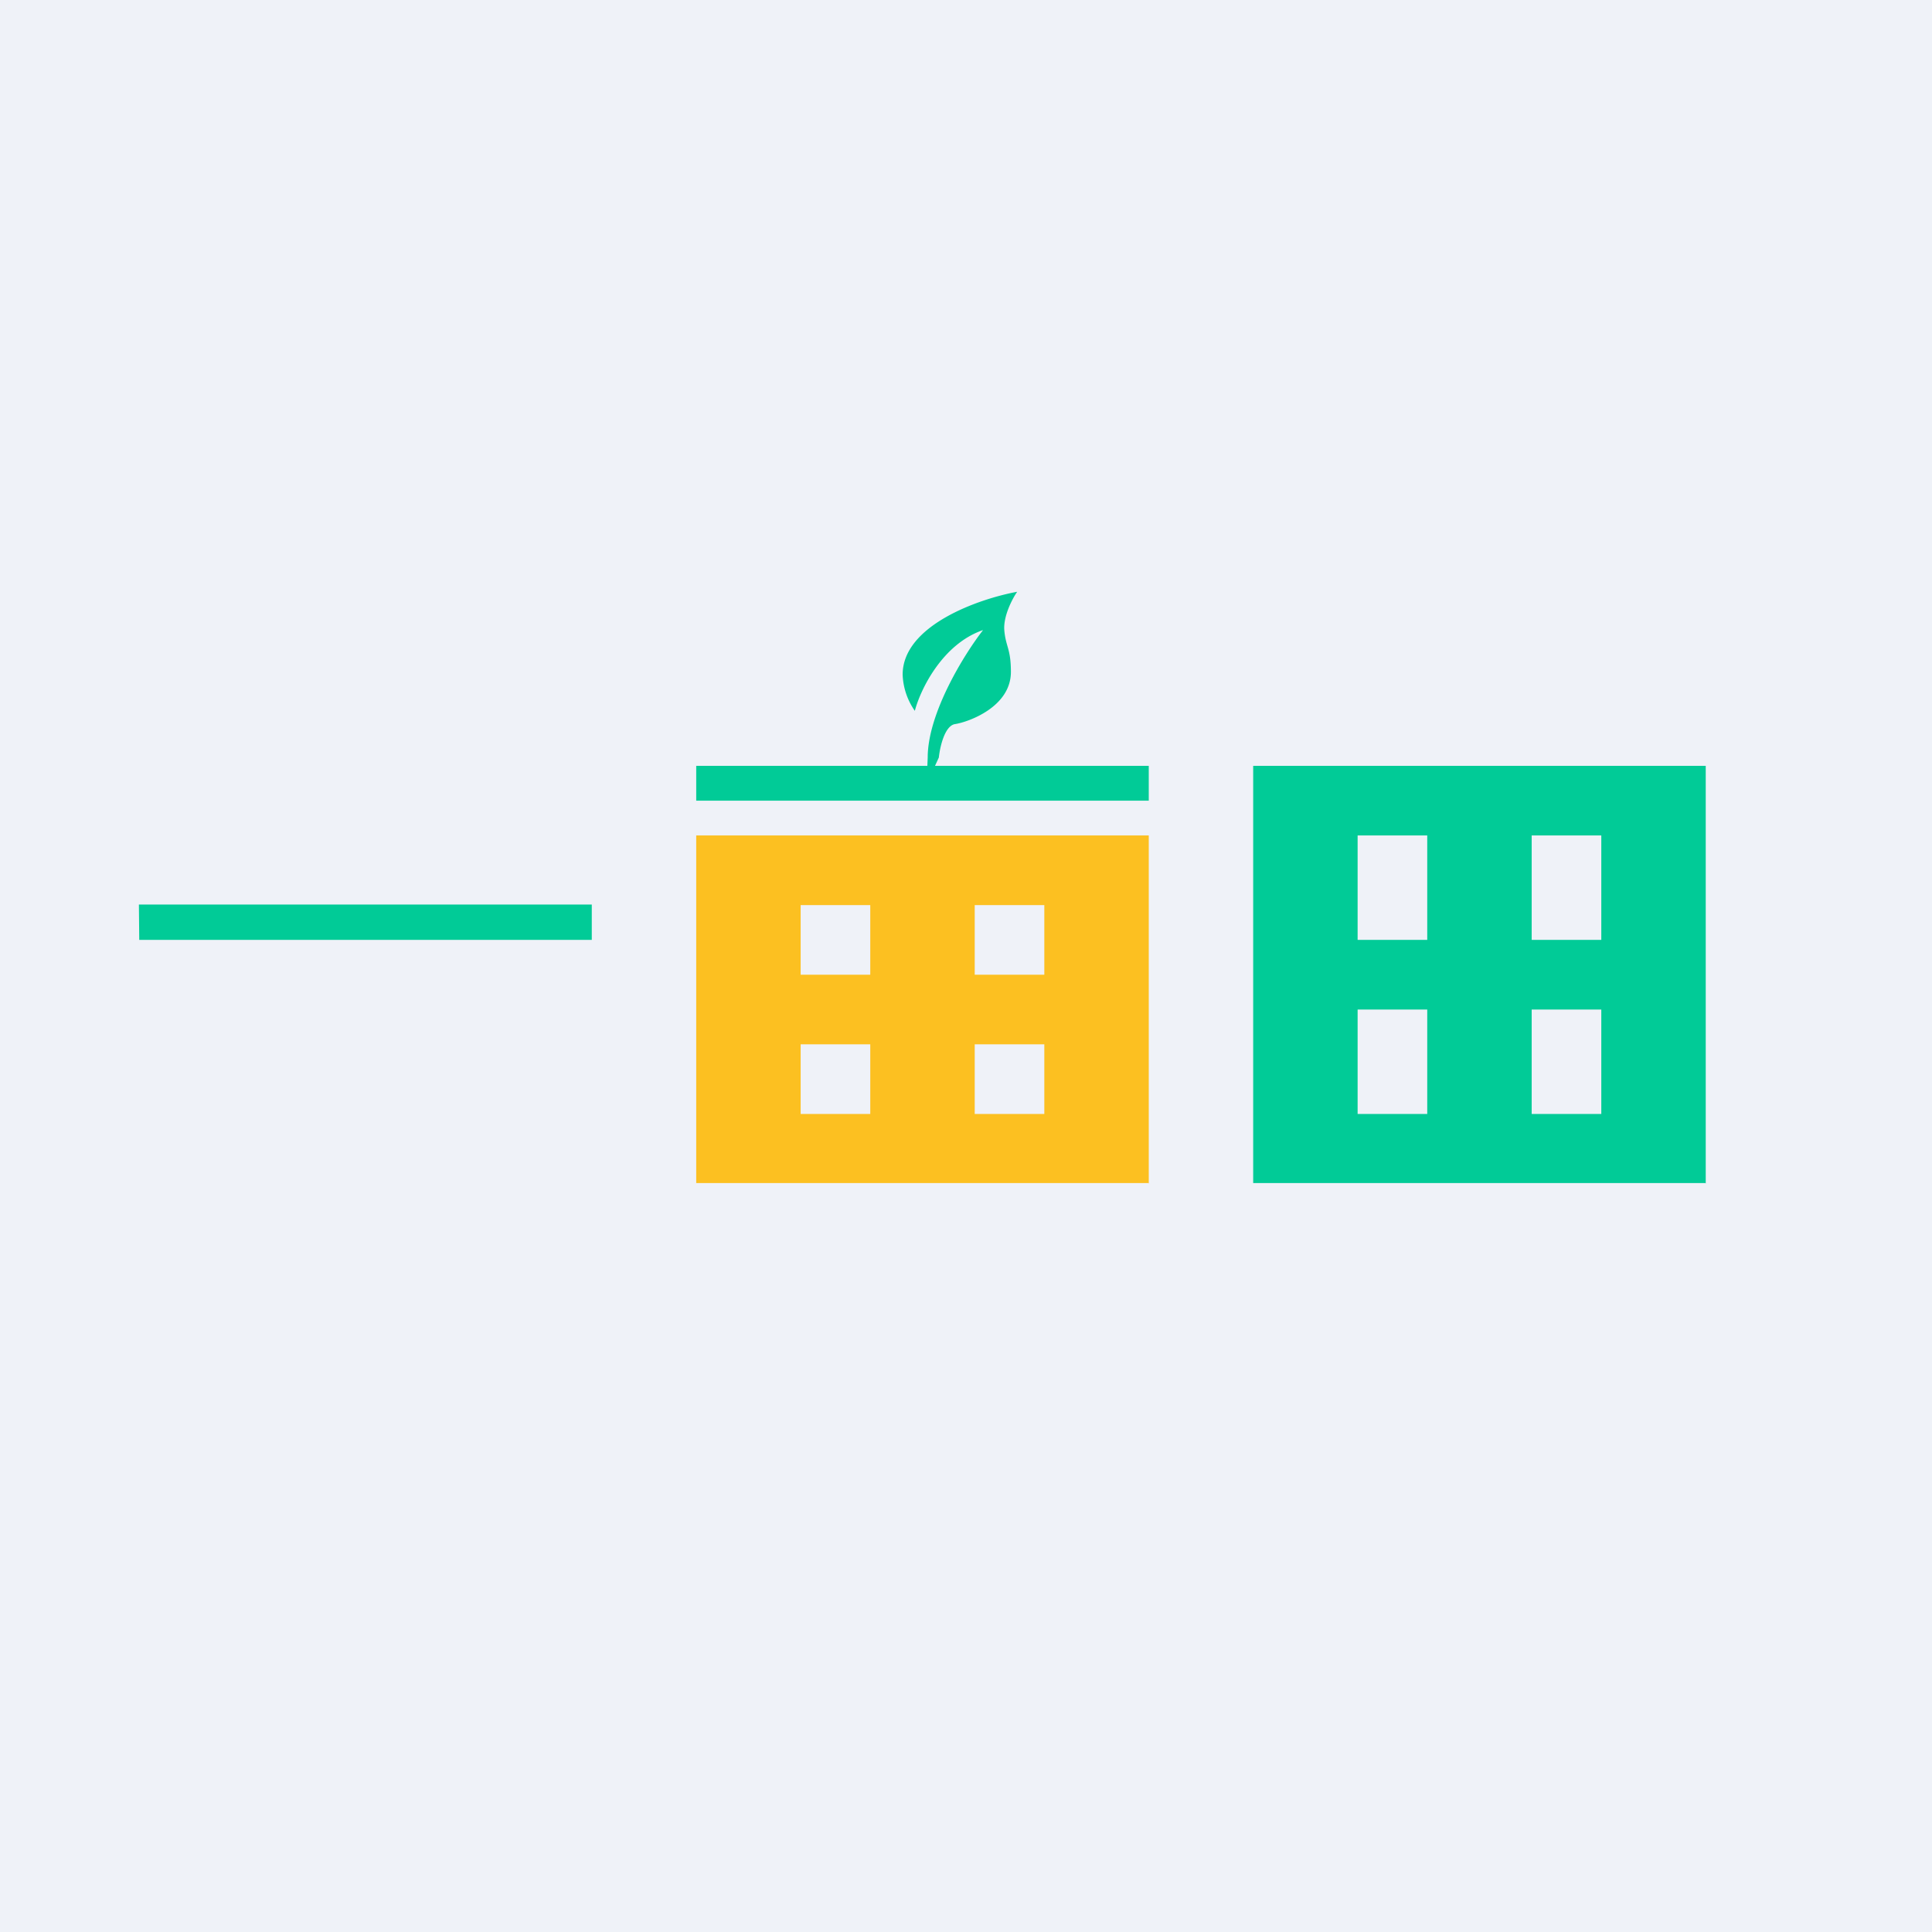
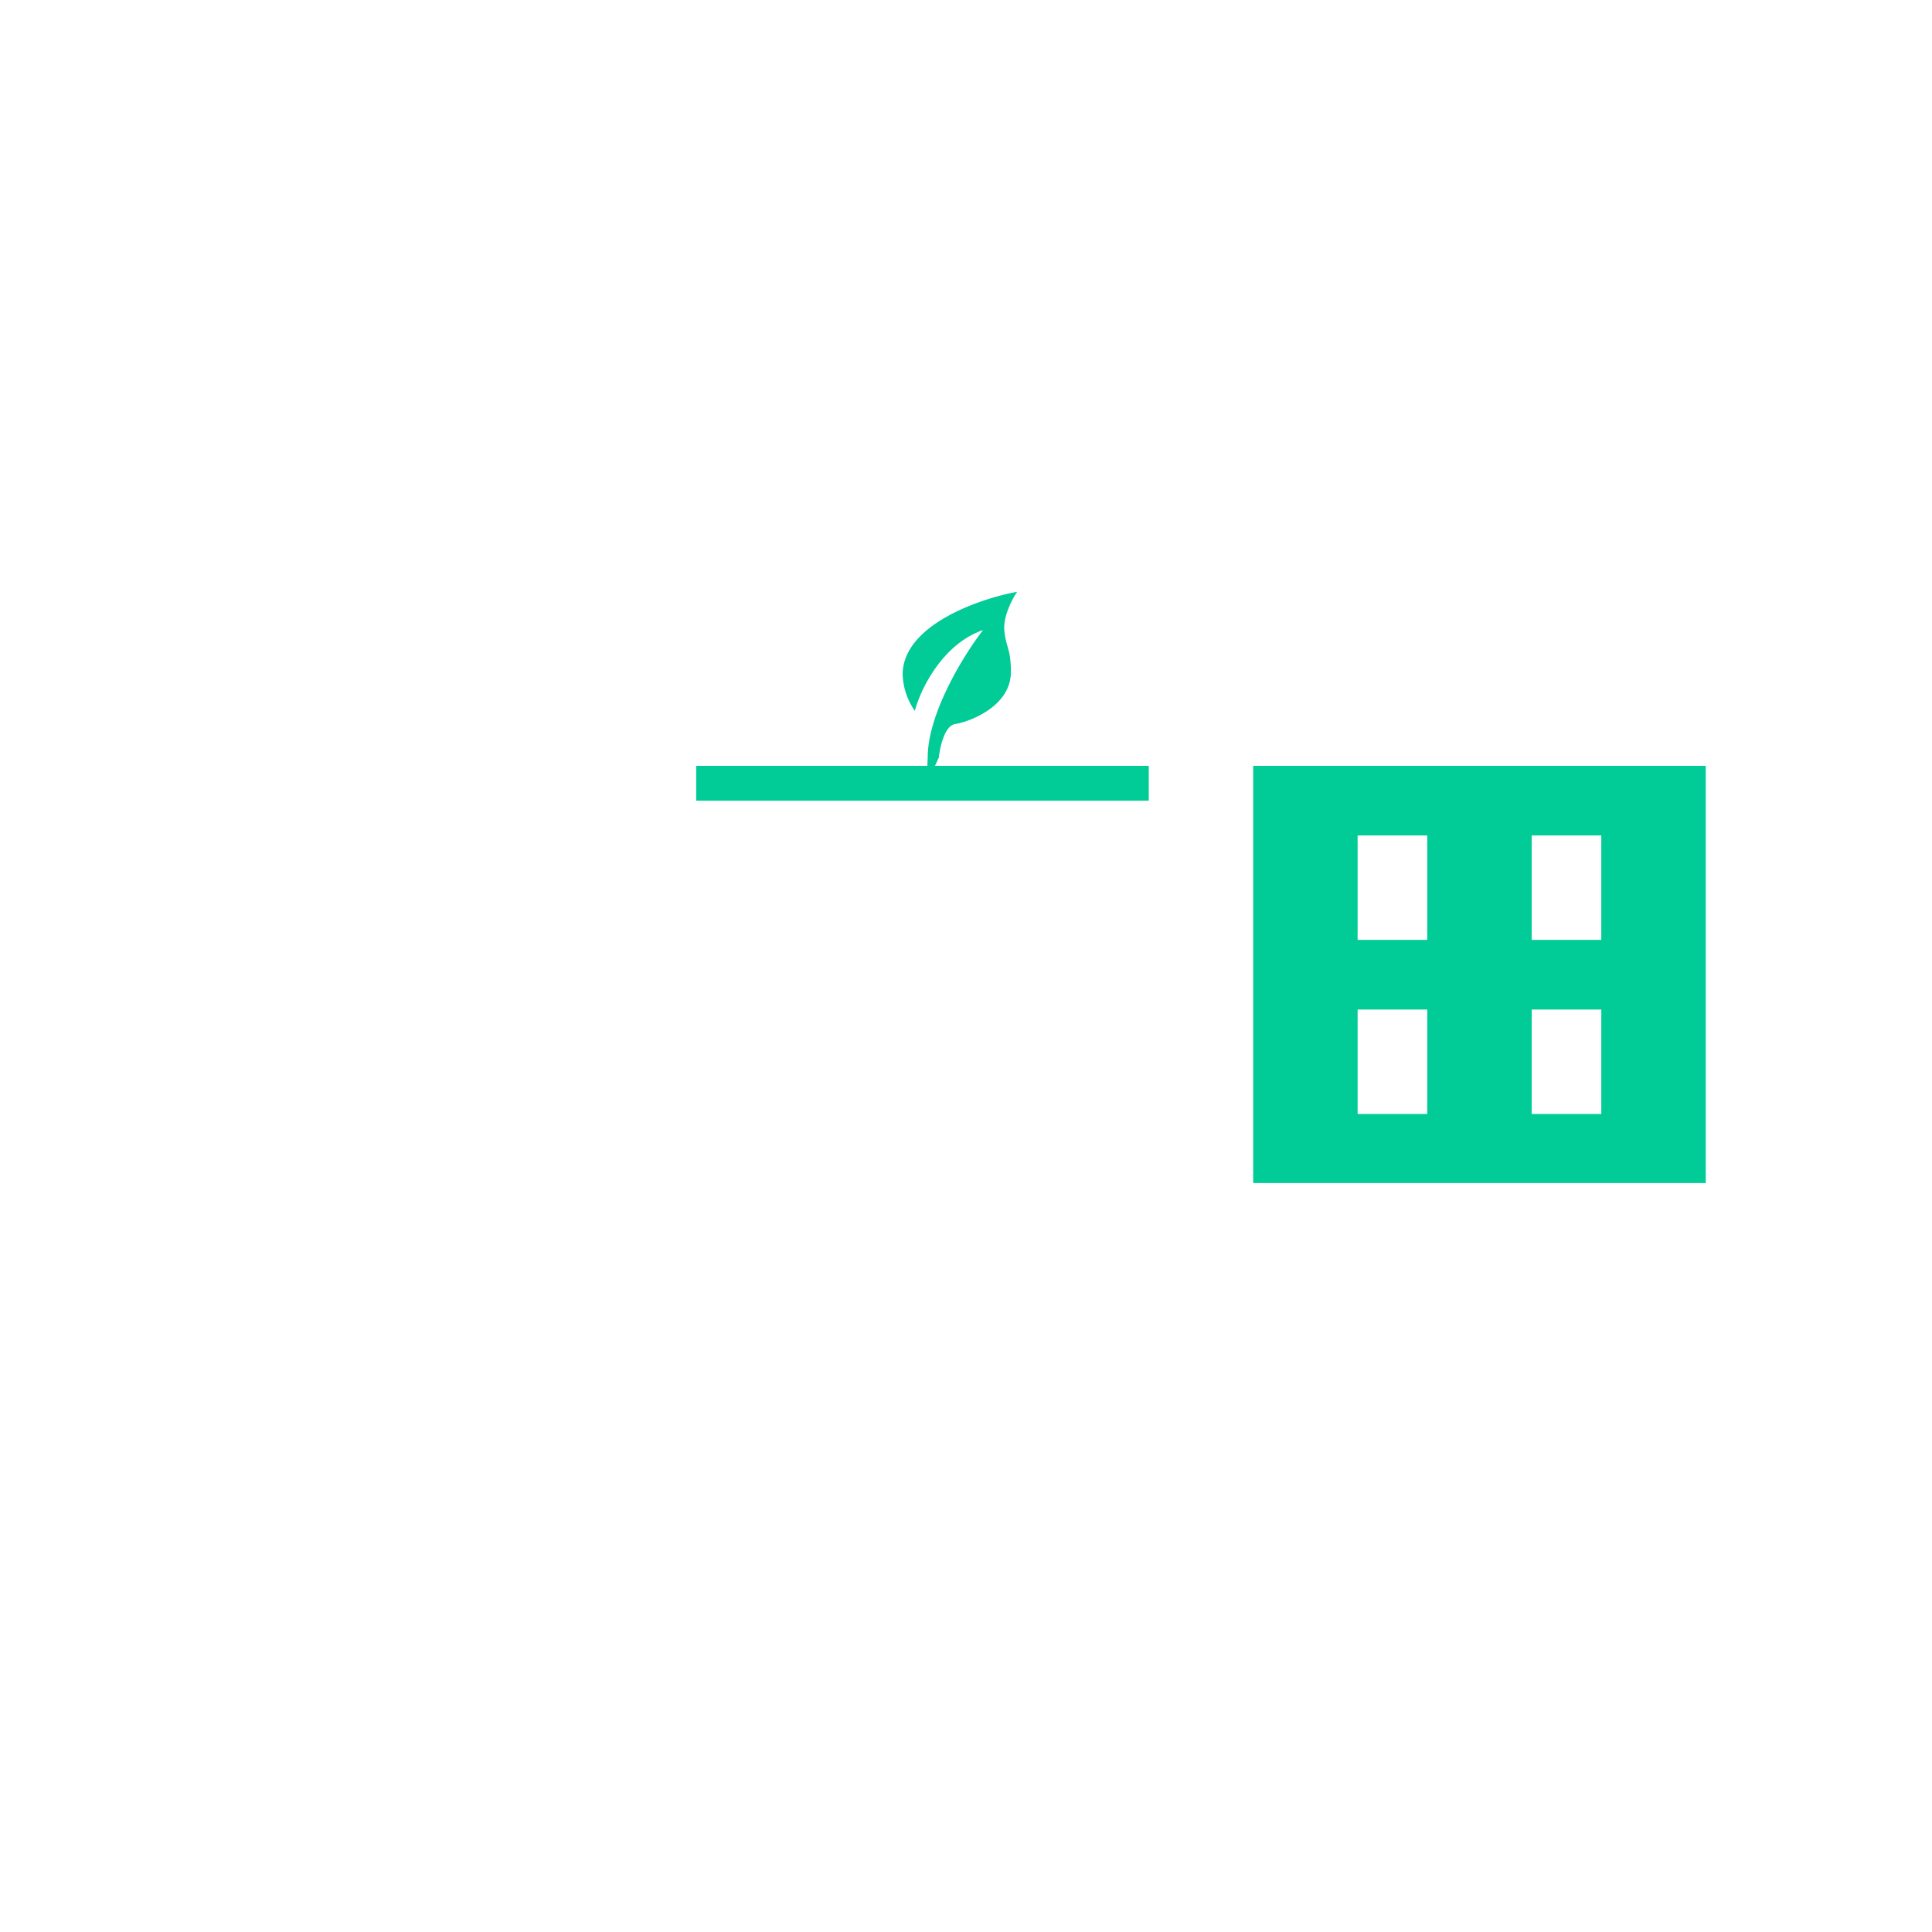
<svg xmlns="http://www.w3.org/2000/svg" viewBox="0 0 55.5 55.5">
-   <path d="M 0,0 H 55.5 V 55.5 H 0 Z" fill="rgb(239, 242, 248)" />
-   <path d="M 3.99,25.985 H 17 V 27 H 4 Z" fill="rgb(1, 203, 151)" />
-   <path d="M 32.99,33.985 H 20 V 24 H 33 V 34 Z M 23,32 H 25 V 30 H 23 V 32 Z M 28,30 V 32 H 30 V 30 H 28 Z M 23,28 H 25 V 26 H 23 V 28 Z M 28,28 H 30 V 26 H 28 V 28 Z" fill="rgb(252, 192, 33)" />
  <path d="M 48.99,33.985 H 36 V 22 H 49 V 34 Z M 39,32 H 41 V 29 H 39 V 32 Z M 44,29 V 32 H 46 V 29 H 44 Z M 39,27 H 41 V 24 H 39 V 27 Z M 44,27 H 46 V 24 H 44 V 27 Z M 29.22,17 C 29.08,17.2 28.82,17.7 28.85,18.1 C 28.89,18.58 29.04,18.63 29.04,19.3 C 29.04,20.31 27.82,20.74 27.44,20.8 C 27.14,20.84 27,21.46 26.97,21.76 L 26.86,22 H 33 V 23 H 20 V 22 H 26.64 L 26.65,21.76 C 26.65,20.48 27.71,18.78 28.24,18.1 C 27.07,18.5 26.44,19.81 26.28,20.42 A 1.93,1.93 0 0,1 25.93,19.38 C 25.93,17.96 28.13,17.2 29.22,17 Z" fill="rgb(1, 203, 151)" />
</svg>